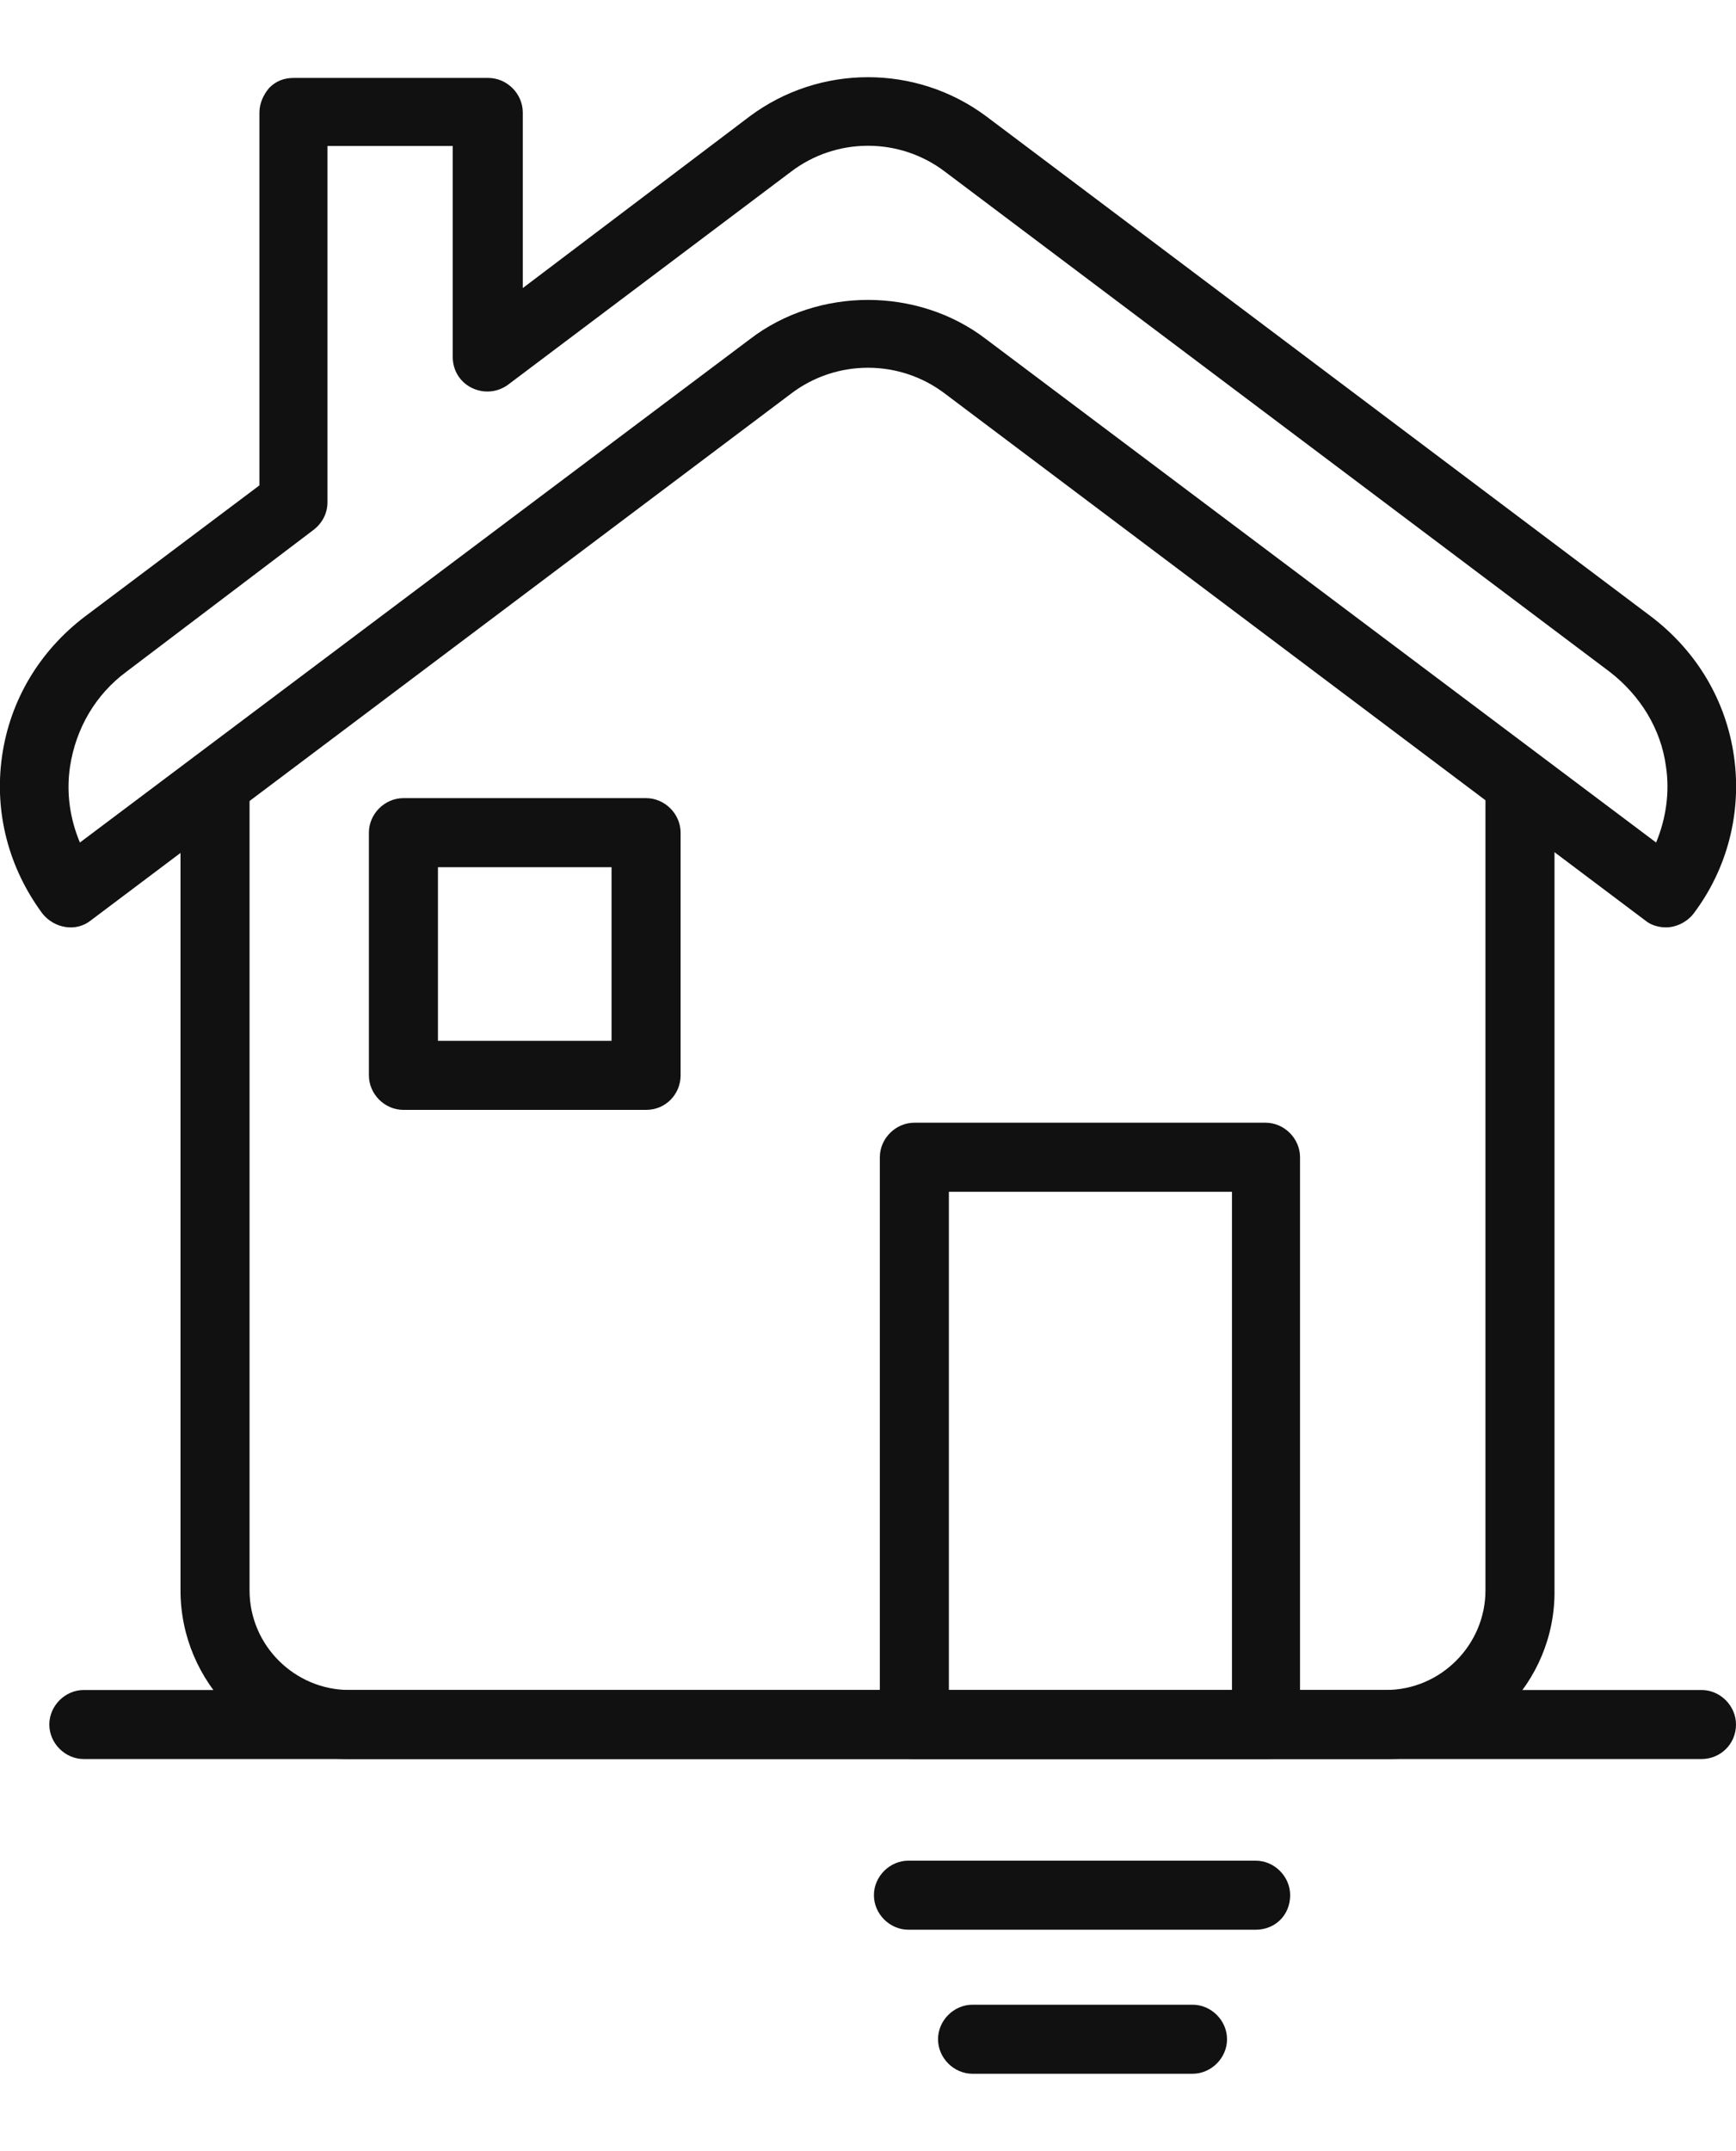
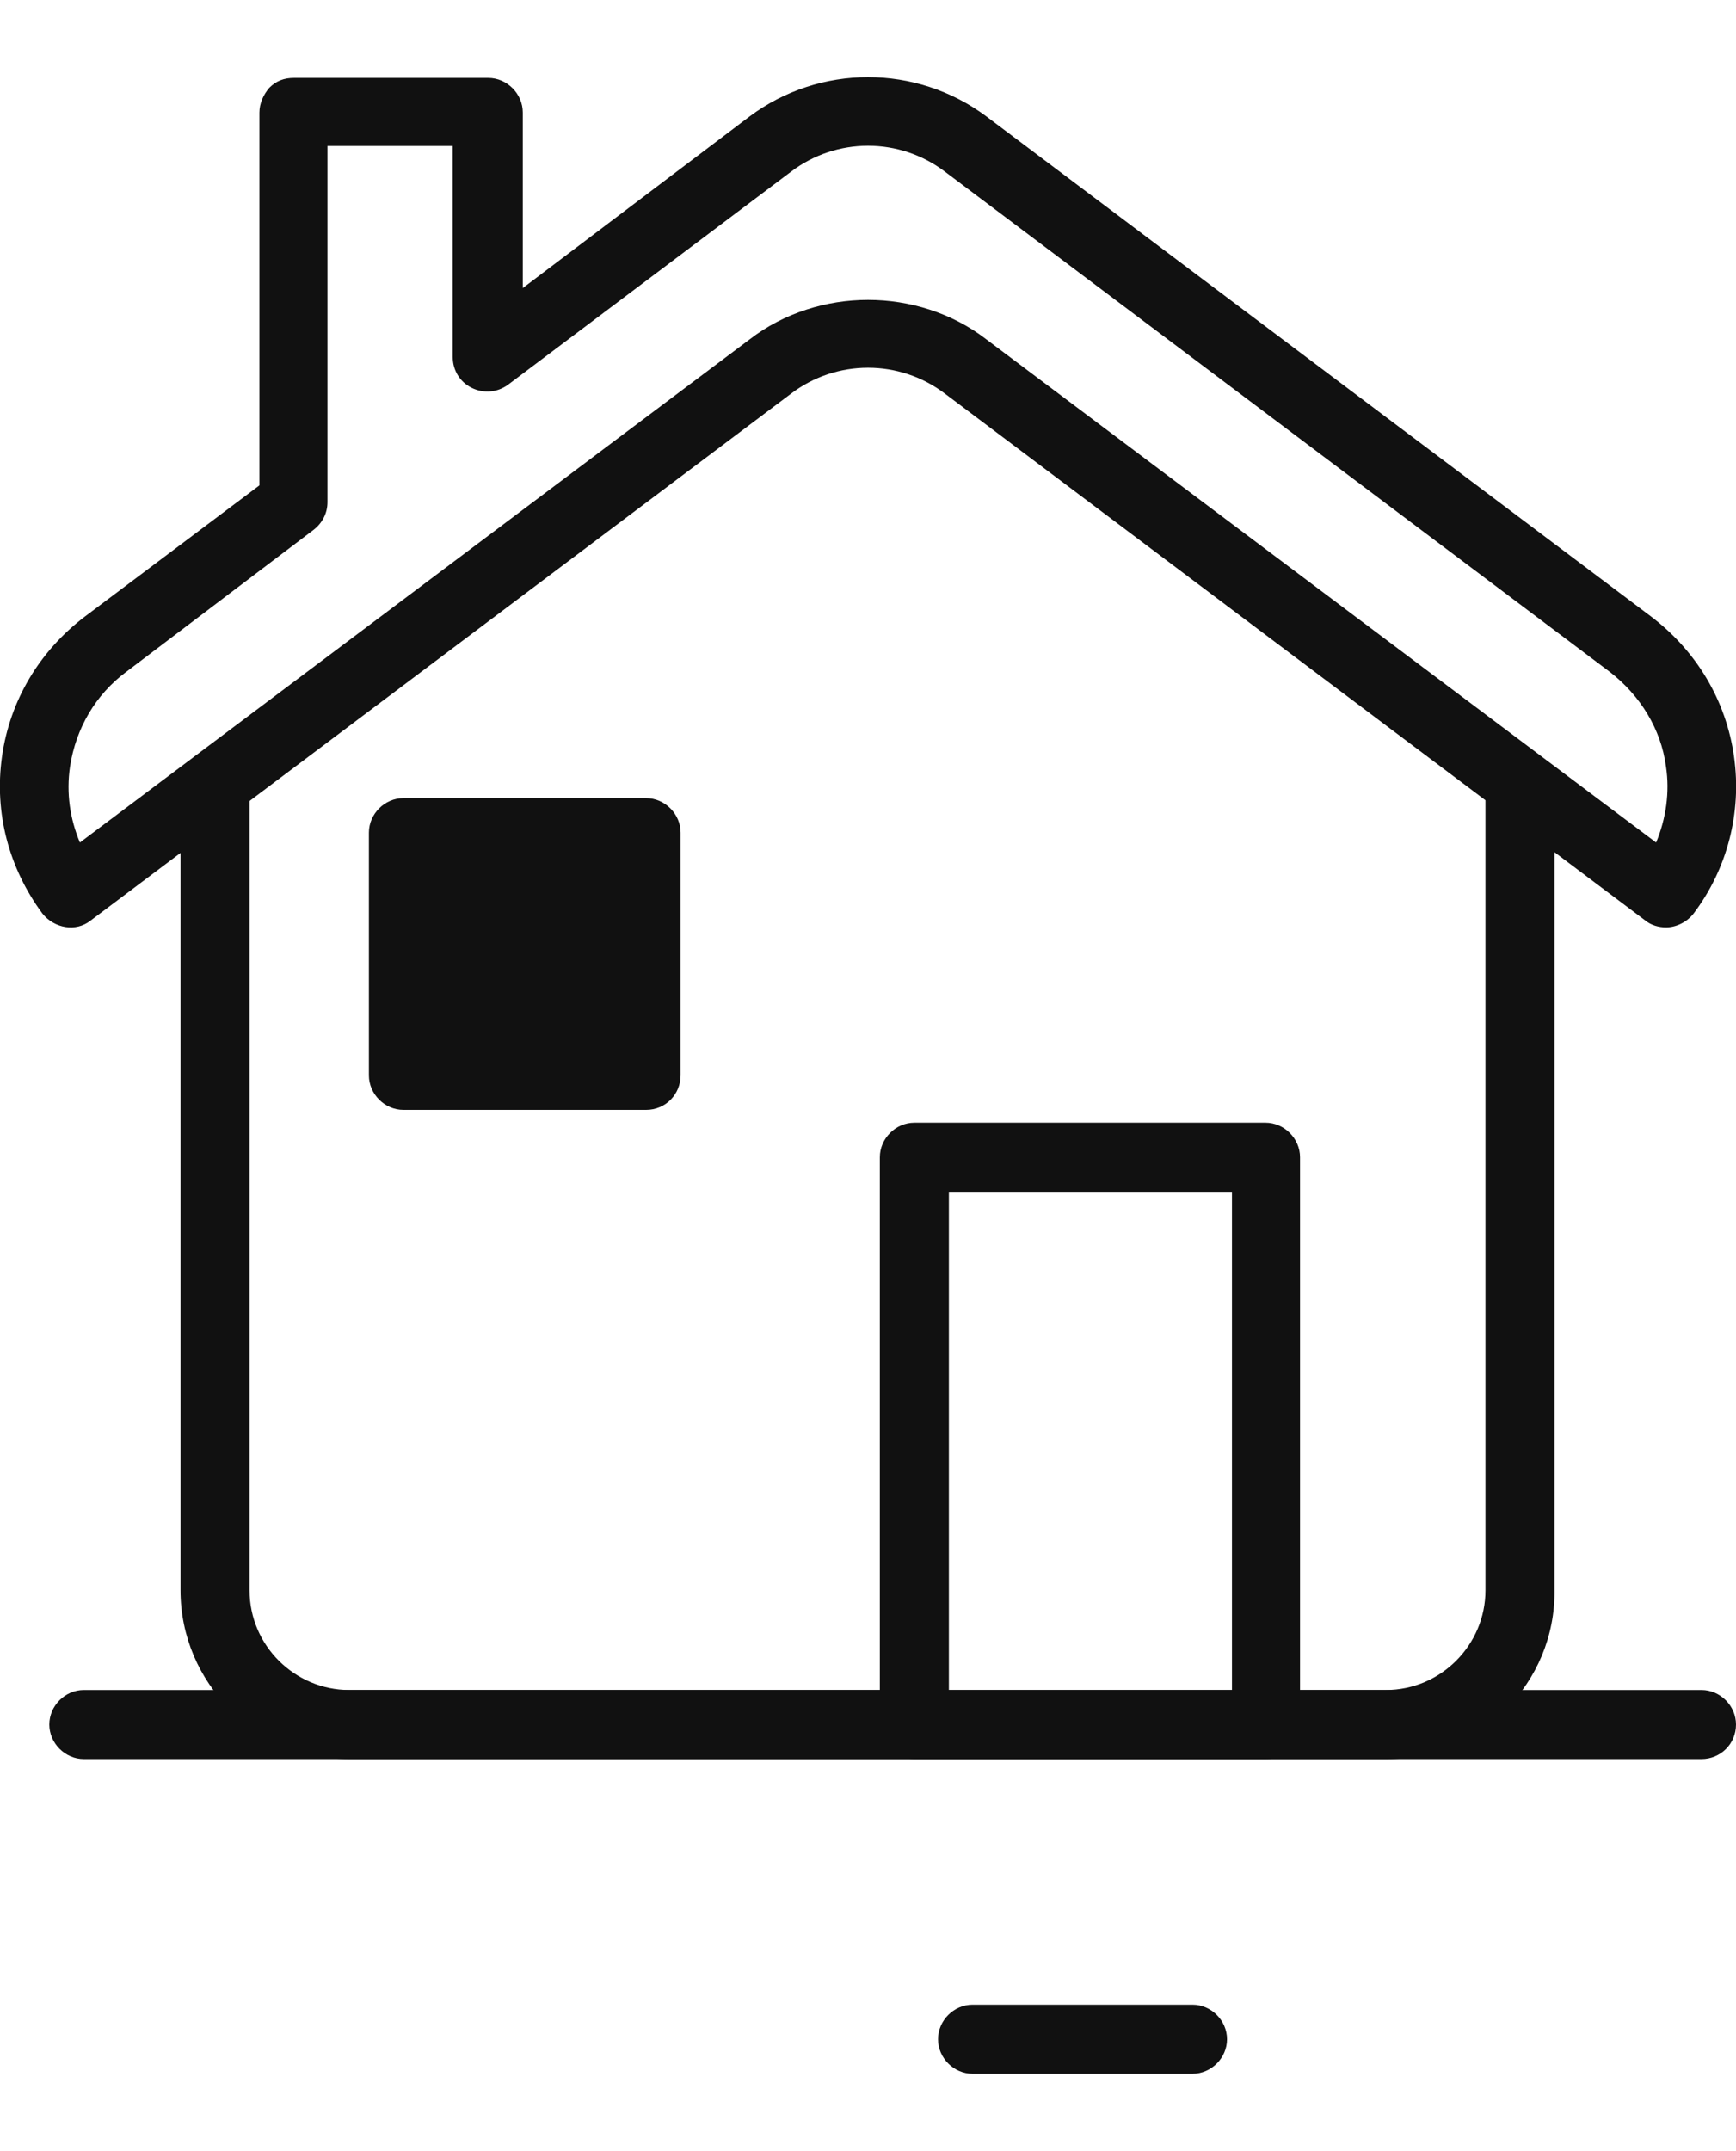
<svg xmlns="http://www.w3.org/2000/svg" version="1.1" id="レイヤー_1" x="0px" y="0px" viewBox="0 0 176 218" style="enable-background:new 0 0 176 218;" xml:space="preserve">
  <style type="text/css">
	.st0{fill:#111111;}
</style>
  <g>
    <g>
      <g>
        <g>
          <g>
            <g>
              <path class="st0" d="M140.6,178.3H35.4c-9.4,0-17.1-7.7-17.1-17.1V79.5c0-1.9,1.6-3.5,3.5-3.5c1.9,0,3.5,1.6,3.5,3.5v81.7        c0,5.6,4.6,10.1,10.1,10.1h105.1c5.6,0,10.1-4.6,10.1-10.1V79.9c0-1.9,1.6-3.5,3.5-3.5s3.5,1.6,3.5,3.5v81.3        C157.7,170.6,150,178.3,140.6,178.3z" />
            </g>
            <g>
              <path class="st0" d="M168.9,94c-0.7,0-1.5-0.2-2.1-0.7l-71-53.4c-4.6-3.5-11-3.5-15.6,0l-71,53.4c-1.5,1.2-3.7,0.8-4.9-0.7        C0.9,88-0.6,82.4,0.2,76.7C1,71,4,66,8.6,62.5l0,0l17.7-13.3l0-37.8c0-0.9,0.4-1.8,1-2.5c0.7-0.7,1.5-1,2.5-1h19.7        c1.9,0,3.5,1.6,3.5,3.5v17.8L76,11.8c7.1-5.3,16.9-5.3,24,0l67.4,50.7c4.6,3.5,7.6,8.5,8.4,14.2c0.8,5.7-0.7,11.4-4.1,15.9        C171,93.5,169.9,94,168.9,94z M88,30.4c4.2,0,8.5,1.3,12,4l67.9,51c1-2.4,1.4-5.1,1-7.7c-0.5-3.8-2.6-7.2-5.7-9.6L95.8,17.4        c-4.6-3.5-11-3.5-15.6,0L51.5,39c-1.1,0.8-2.5,0.9-3.7,0.3c-1.2-0.6-1.9-1.8-1.9-3.1V14.8H33.2l0,36.1c0,1.1-0.5,2.1-1.4,2.8        L12.8,68.1c-3.1,2.3-5.1,5.7-5.7,9.6c-0.4,2.7,0,5.3,1,7.7l67.9-51C79.5,31.7,83.8,30.4,88,30.4z" />
            </g>
          </g>
          <g>
            <path class="st0" d="M128.4,178.3H92.7c-1.9,0-3.5-1.6-3.5-3.5v-57.5c0-1.9,1.6-3.5,3.5-3.5h35.6c1.9,0,3.5,1.6,3.5,3.5v57.5       C131.9,176.8,130.3,178.3,128.4,178.3z M96.2,171.4h28.7v-50.6H96.2V171.4z" />
          </g>
        </g>
        <g>
-           <path class="st0" d="M65.5,112.5H40.9c-1.9,0-3.5-1.6-3.5-3.5V84.4c0-1.9,1.6-3.5,3.5-3.5h24.6c1.9,0,3.5,1.6,3.5,3.5V109      C69,110.9,67.5,112.5,65.5,112.5z M44.4,105.5h17.6V87.9H44.4V105.5z" />
+           <path class="st0" d="M65.5,112.5H40.9c-1.9,0-3.5-1.6-3.5-3.5V84.4c0-1.9,1.6-3.5,3.5-3.5h24.6c1.9,0,3.5,1.6,3.5,3.5V109      C69,110.9,67.5,112.5,65.5,112.5z M44.4,105.5V87.9H44.4V105.5z" />
        </g>
      </g>
      <g>
        <path class="st0" d="M172.5,178.3H8.5c-1.9,0-3.5-1.6-3.5-3.5c0-1.9,1.6-3.5,3.5-3.5h164c1.9,0,3.5,1.6,3.5,3.5     C176,176.8,174.4,178.3,172.5,178.3z" />
      </g>
    </g>
    <g>
      <g>
-         <path class="st0" d="M127.3,195.6H92.1c-1.9,0-3.5-1.6-3.5-3.5c0-1.9,1.6-3.5,3.5-3.5h35.2c1.9,0,3.5,1.6,3.5,3.5     C130.8,194.1,129.3,195.6,127.3,195.6z" />
-       </g>
+         </g>
      <g>
        <path class="st0" d="M120.9,210.2H98.6c-1.9,0-3.5-1.6-3.5-3.5c0-1.9,1.6-3.5,3.5-3.5h22.3c1.9,0,3.5,1.6,3.5,3.5     C124.4,208.6,122.8,210.2,120.9,210.2z" />
      </g>
    </g>
  </g>
</svg>